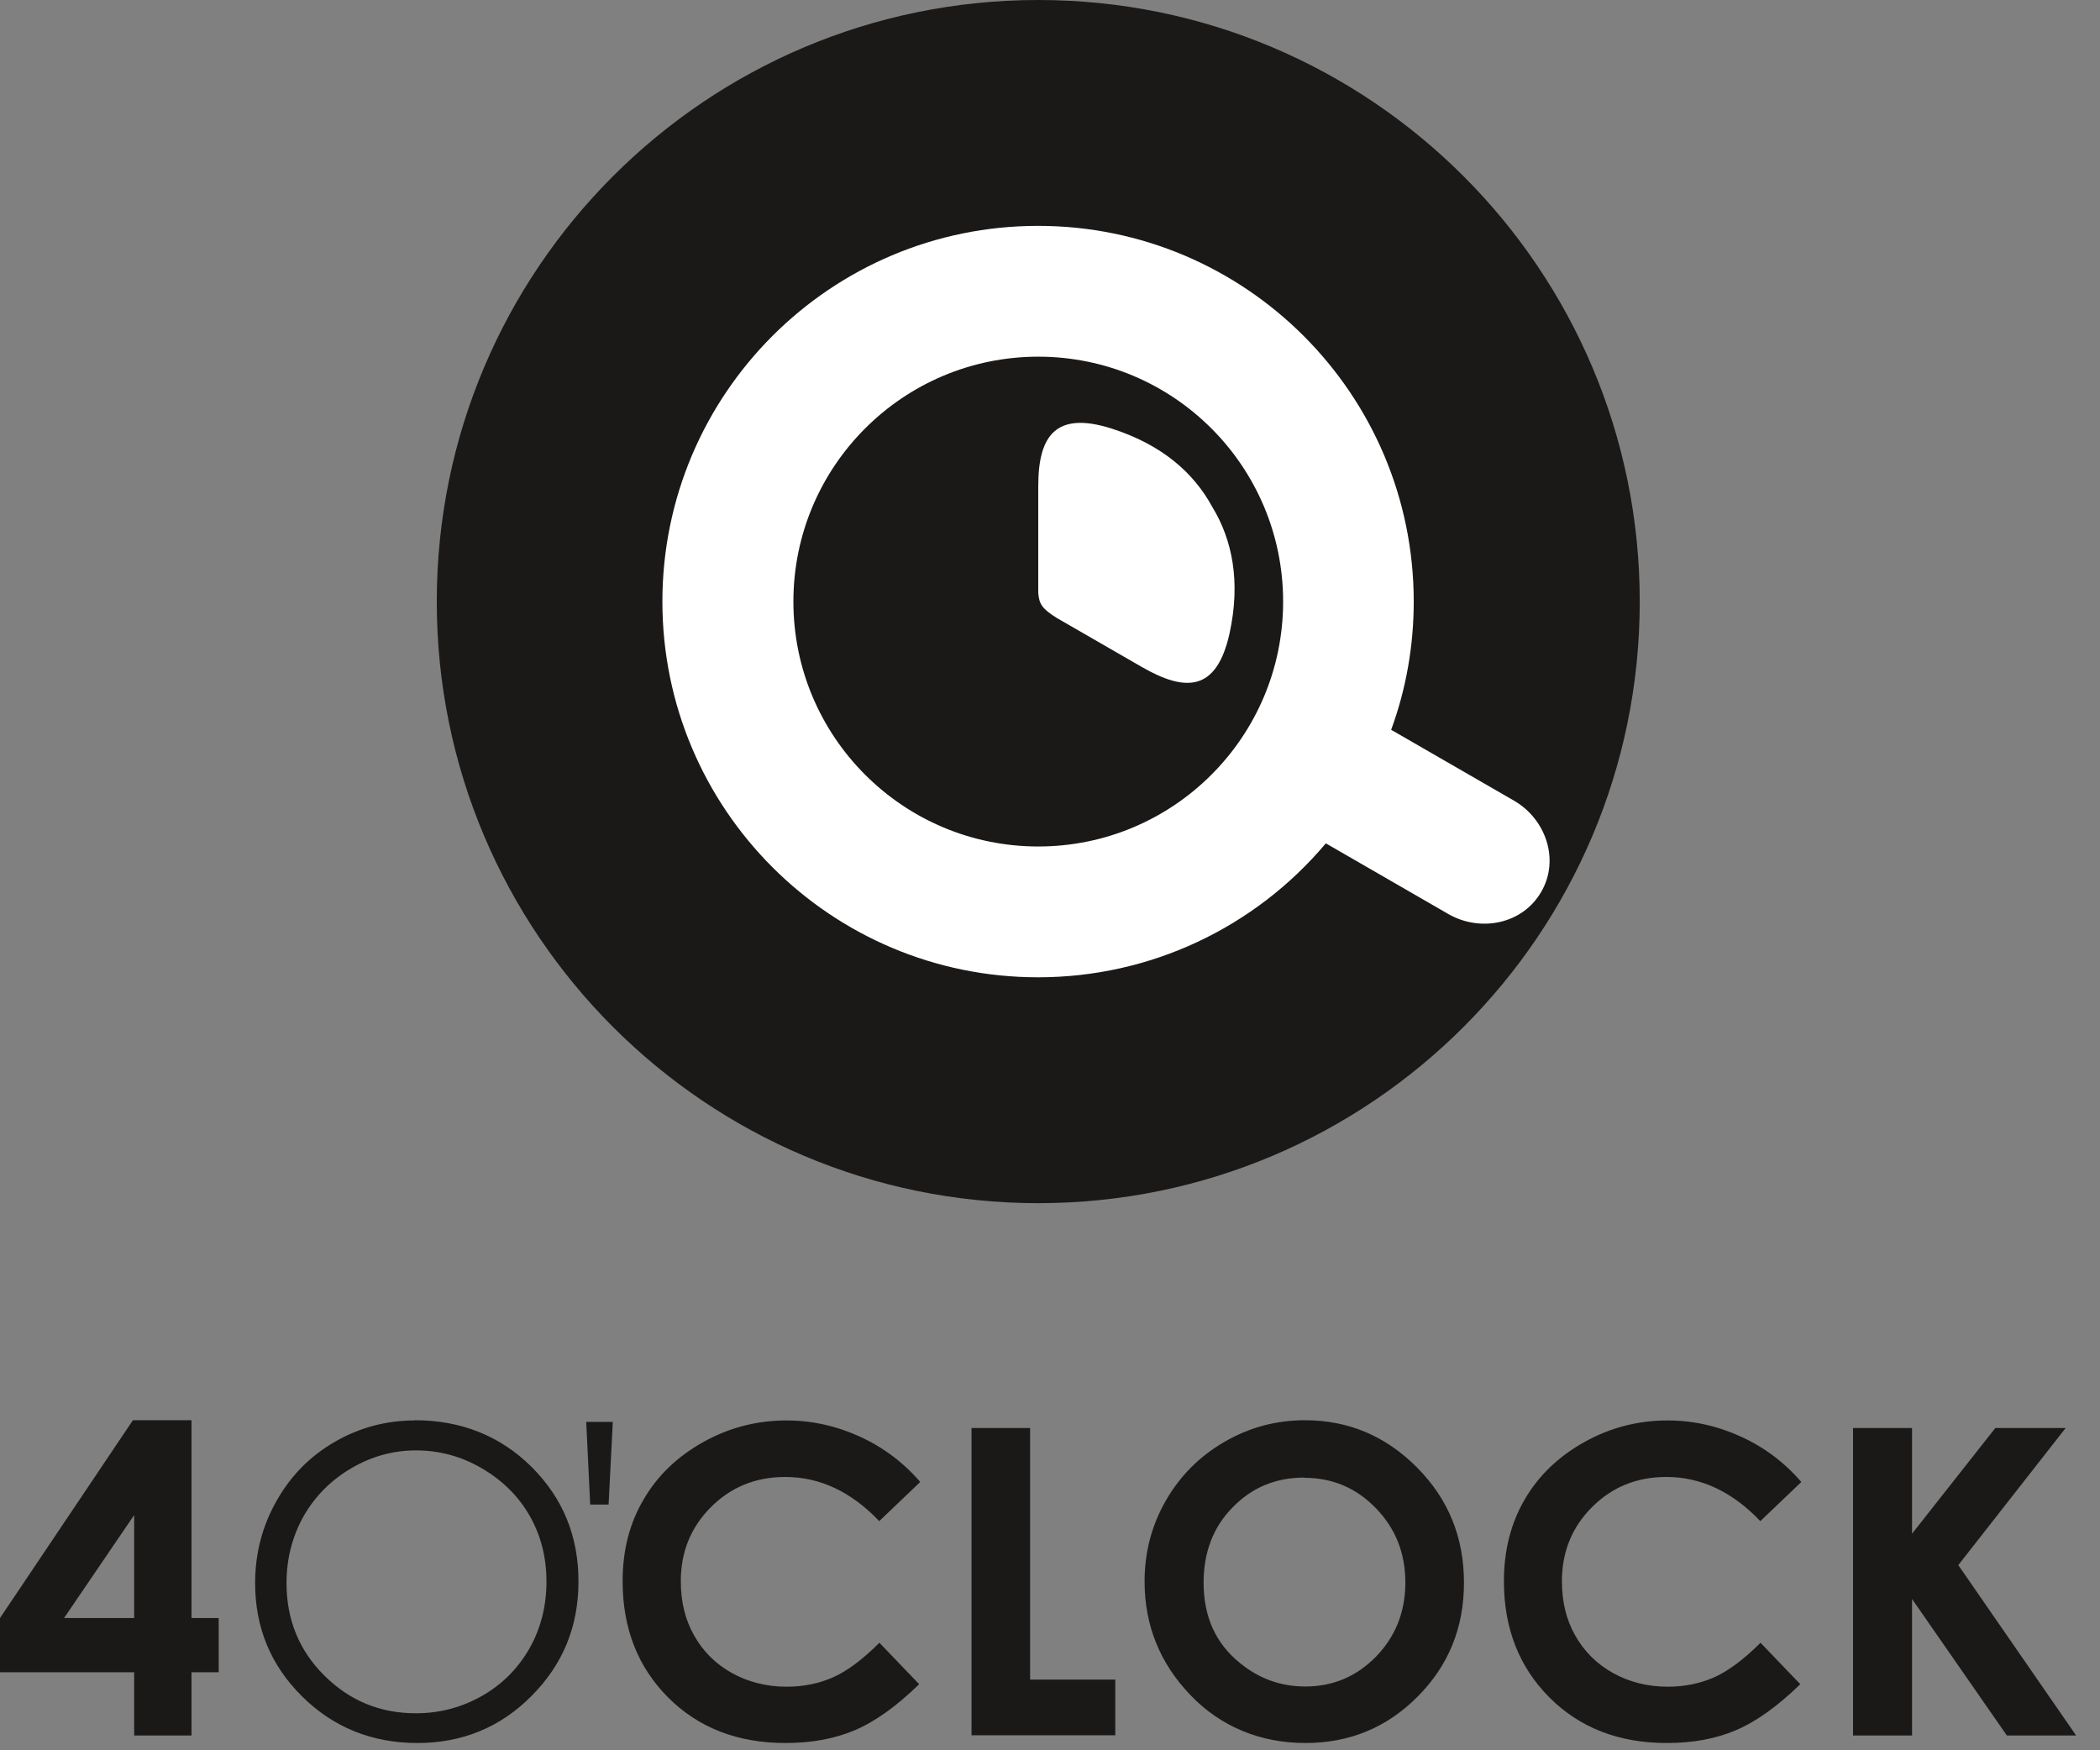
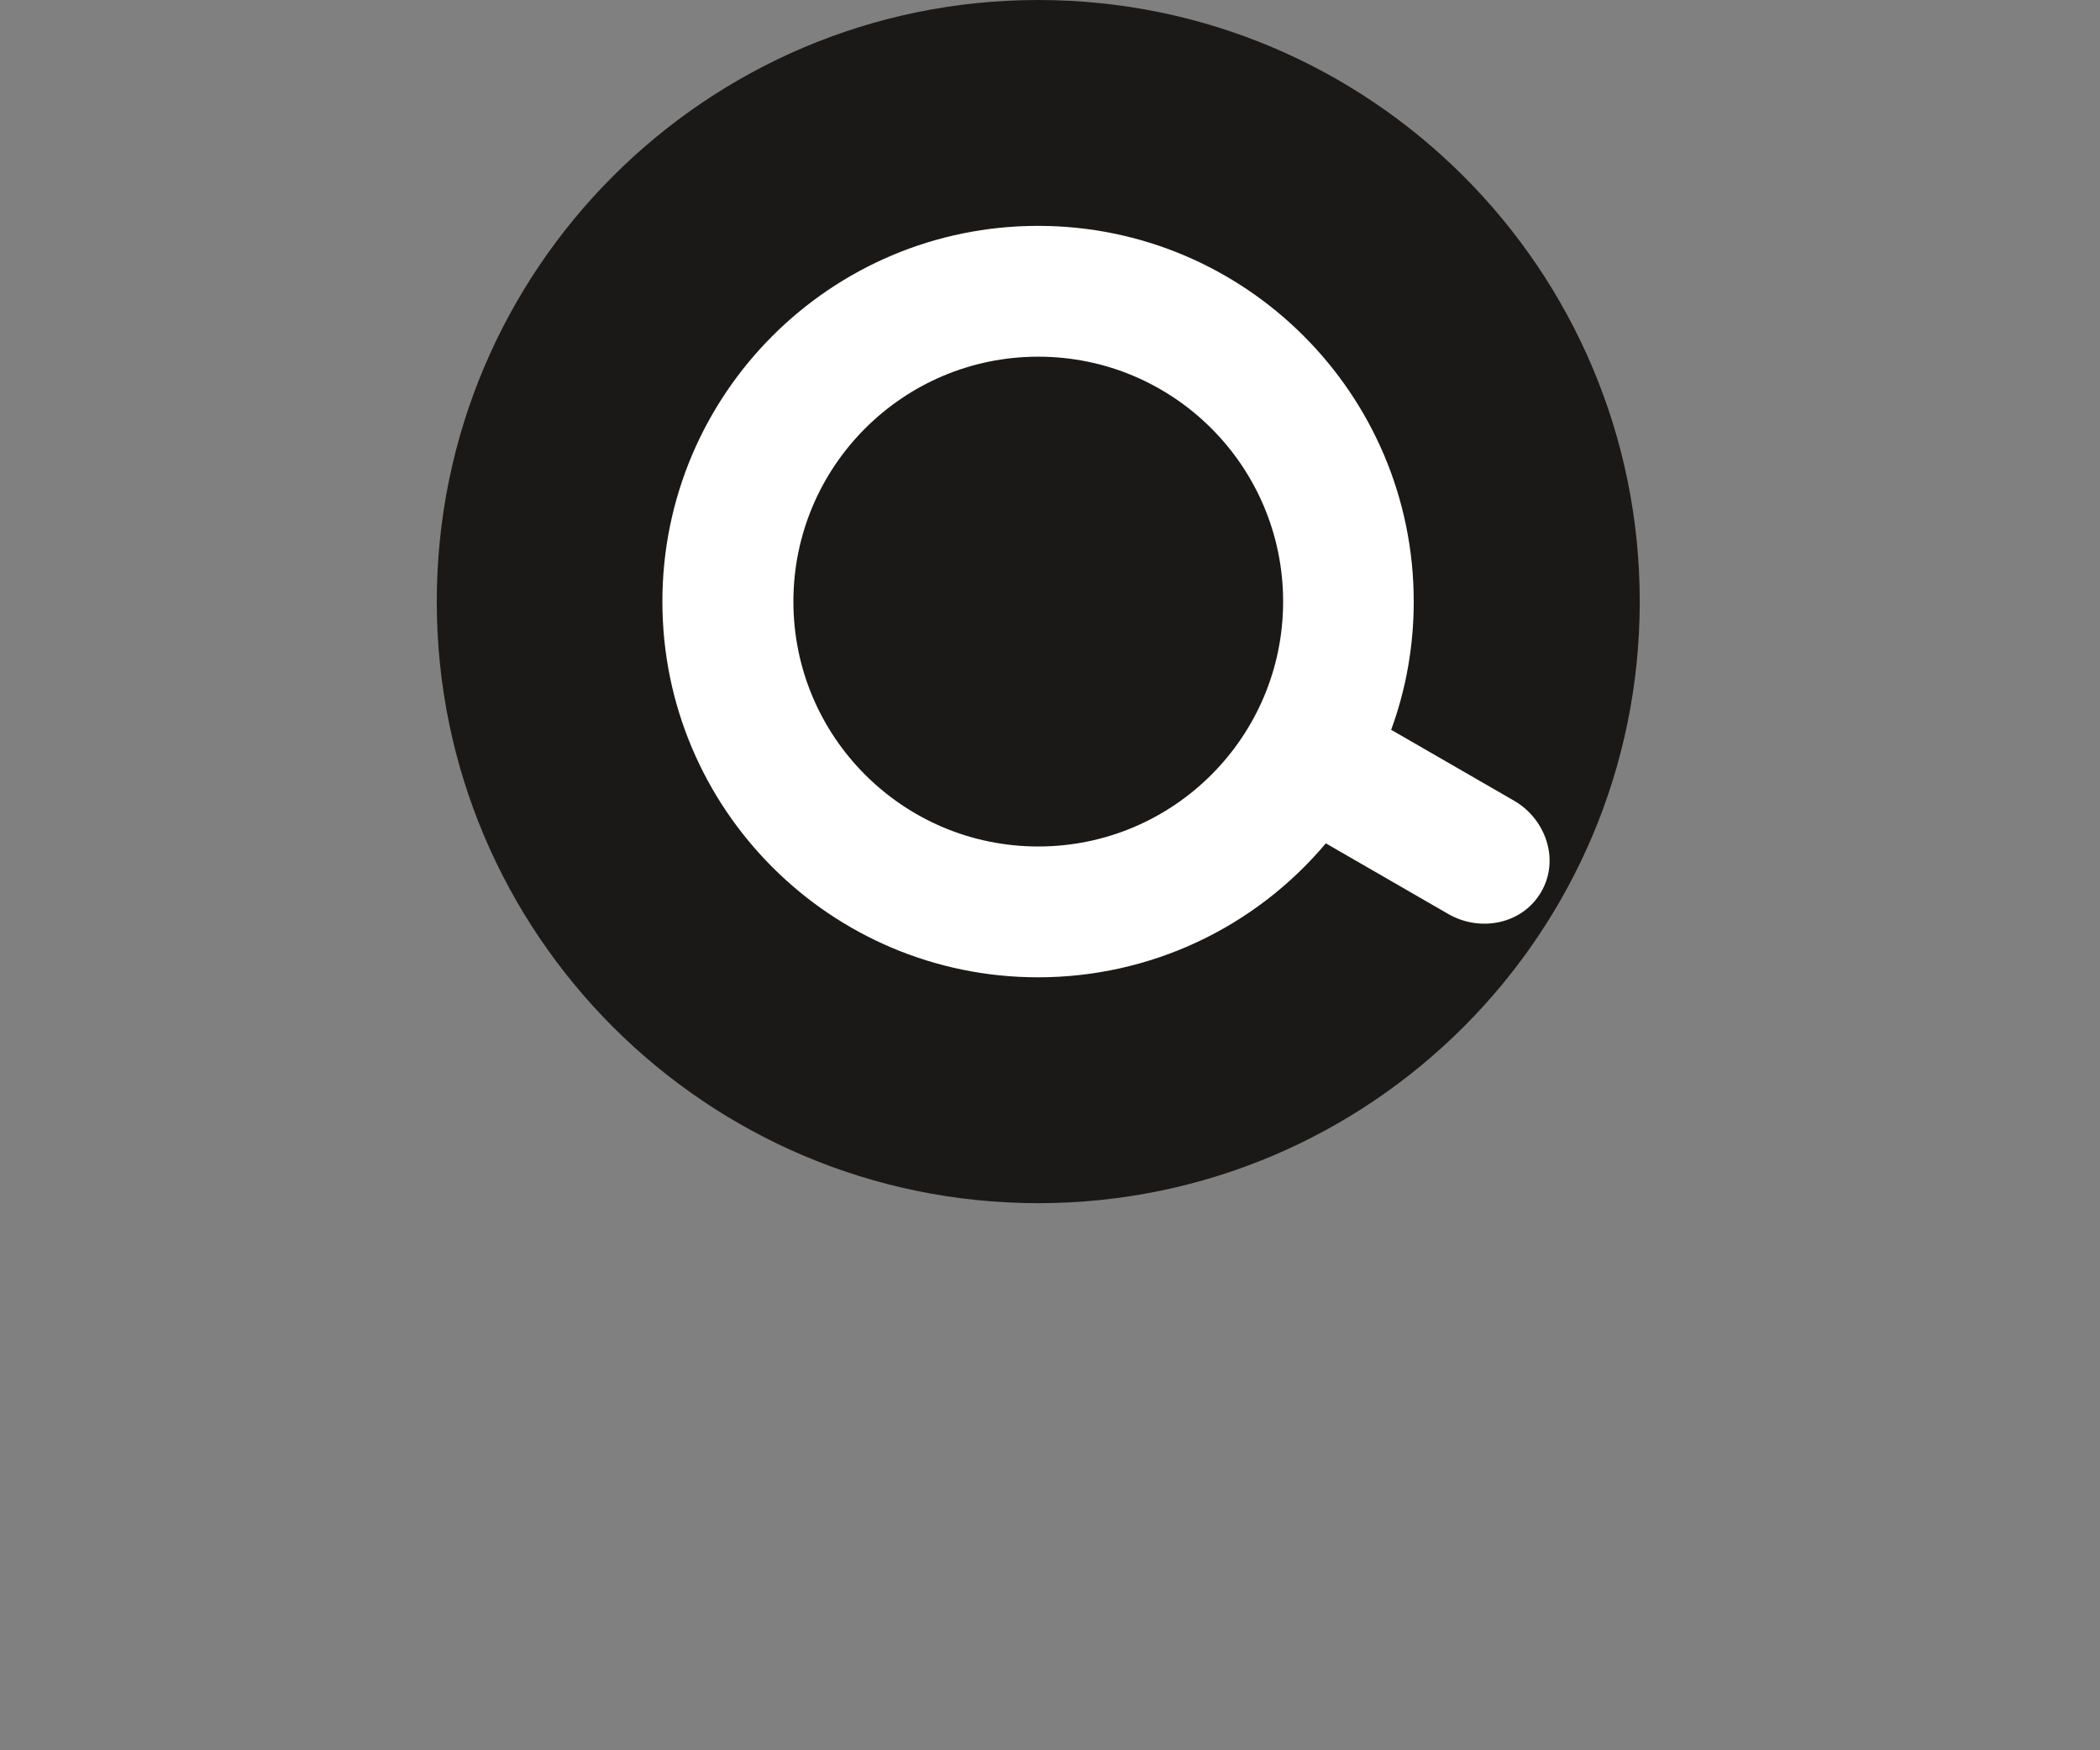
<svg xmlns="http://www.w3.org/2000/svg" width="78" height="65" viewBox="0 0 78 65" fill="none">
  <rect x="0" y="0" width="78" height="65" fill="#808080" stroke="none" />
  <path fill-rule="evenodd" clip-rule="evenodd" d="M38.564 0C50.901 0 60.905 10.005 60.905 22.341C60.905 34.678 50.901 44.682 38.564 44.682C26.228 44.682 16.223 34.678 16.223 22.341C16.223 10.005 26.228 0 38.564 0Z" fill="#1B1918" />
  <path fill-rule="evenodd" clip-rule="evenodd" d="M38.564 13.246C33.543 13.246 29.469 17.319 29.469 22.341C29.469 27.363 33.543 31.436 38.564 31.436C43.586 31.436 47.659 27.363 47.659 22.341C47.659 17.319 43.586 13.246 38.564 13.246Z" fill="#1B1918" />
  <path fill-rule="evenodd" clip-rule="evenodd" d="M51.678 27.106L56.234 29.734C57.407 30.41 57.944 31.918 57.244 33.123C56.544 34.328 54.982 34.623 53.8 33.947L49.245 31.319C46.602 34.46 42.715 36.294 38.557 36.294C30.853 36.294 24.603 30.045 24.603 22.341C24.603 14.637 30.853 8.388 38.557 8.388C46.26 8.388 52.51 14.637 52.51 22.341C52.51 23.974 52.23 25.583 51.67 27.106H51.678ZM38.564 13.246C33.543 13.246 29.469 17.319 29.469 22.341C29.469 27.363 33.543 31.436 38.564 31.436C43.586 31.436 47.659 27.363 47.659 22.341C47.659 17.319 43.586 13.246 38.564 13.246Z" fill="white" />
-   <path fill-rule="evenodd" clip-rule="evenodd" d="M41.277 15.912C43.158 16.511 44.34 17.56 45.024 18.82C45.77 20.04 46.089 21.595 45.669 23.523C45.187 25.691 44.037 25.707 42.404 24.766L39.248 22.947C38.72 22.613 38.595 22.442 38.564 22.022V18.042C38.564 16.161 39.233 15.267 41.277 15.912Z" fill="white" />
-   <path fill-rule="evenodd" clip-rule="evenodd" d="M22.605 55.876H21.921L21.774 52.805H22.761L22.605 55.876ZM4.936 52.743H7.113V60.089H8.123V62.102H7.113V64.45H4.983V62.102H0V60.089L4.936 52.743ZM4.983 60.089V56.265L2.379 60.089H4.983ZM15.399 52.743C17.125 52.743 18.571 53.319 19.737 54.469C20.903 55.627 21.486 57.042 21.486 58.729C21.486 60.416 20.903 61.815 19.745 62.981C18.587 64.147 17.172 64.73 15.5 64.73C13.829 64.73 12.383 64.155 11.217 62.996C10.051 61.838 9.476 60.439 9.476 58.791C9.476 57.695 9.74 56.677 10.269 55.744C10.797 54.803 11.52 54.072 12.438 53.544C13.355 53.015 14.342 52.751 15.407 52.751L15.399 52.743ZM15.454 53.863C14.606 53.863 13.813 54.08 13.052 54.523C12.298 54.966 11.707 55.557 11.279 56.303C10.86 57.05 10.642 57.882 10.642 58.791C10.642 60.144 11.108 61.294 12.049 62.227C12.989 63.16 14.117 63.626 15.446 63.626C16.332 63.626 17.148 63.408 17.902 62.981C18.656 62.553 19.239 61.963 19.667 61.216C20.087 60.47 20.297 59.646 20.297 58.737C20.297 57.827 20.087 57.011 19.667 56.28C19.247 55.55 18.649 54.966 17.887 54.523C17.125 54.08 16.309 53.863 15.454 53.863ZM34.18 55.036L32.657 56.49C31.623 55.402 30.457 54.85 29.166 54.85C28.07 54.85 27.153 55.223 26.407 55.969C25.66 56.715 25.287 57.633 25.287 58.721C25.287 59.483 25.451 60.159 25.785 60.742C26.119 61.333 26.585 61.799 27.192 62.134C27.798 62.468 28.474 62.639 29.213 62.639C29.843 62.639 30.418 62.522 30.946 62.289C31.467 62.056 32.042 61.628 32.664 61.007L34.141 62.546C33.294 63.37 32.501 63.937 31.747 64.256C31.001 64.575 30.138 64.73 29.174 64.73C27.402 64.73 25.948 64.17 24.821 63.043C23.694 61.916 23.126 60.478 23.126 58.721C23.126 57.578 23.383 56.568 23.904 55.689C24.417 54.803 25.155 54.096 26.111 53.559C27.067 53.023 28.101 52.751 29.213 52.751C30.153 52.751 31.063 52.953 31.934 53.35C32.804 53.746 33.558 54.313 34.188 55.044L34.18 55.036ZM36.085 53.031H38.261V62.375H41.425V64.442H36.085V53.031ZM48.468 52.743C50.085 52.743 51.468 53.326 52.634 54.5C53.8 55.674 54.376 57.096 54.376 58.776C54.376 60.455 53.8 61.854 52.658 63.004C51.507 64.162 50.124 64.73 48.483 64.73C46.843 64.73 45.351 64.139 44.216 62.95C43.081 61.768 42.513 60.361 42.513 58.729C42.513 57.641 42.778 56.638 43.306 55.721C43.835 54.803 44.558 54.08 45.483 53.544C46.408 53.008 47.403 52.743 48.468 52.743ZM48.444 54.873C47.387 54.873 46.501 55.239 45.786 55.977C45.063 56.708 44.705 57.648 44.705 58.776C44.705 60.043 45.156 61.038 46.066 61.768C46.773 62.343 47.574 62.631 48.483 62.631C49.517 62.631 50.388 62.258 51.111 61.52C51.834 60.773 52.199 59.856 52.199 58.768C52.199 57.679 51.834 56.762 51.103 56.008C50.372 55.254 49.486 54.881 48.444 54.881V54.873ZM66.907 55.036L65.383 56.49C64.349 55.402 63.183 54.85 61.893 54.85C60.797 54.85 59.879 55.223 59.133 55.969C58.387 56.715 58.014 57.633 58.014 58.721C58.014 59.483 58.177 60.159 58.511 60.742C58.846 61.333 59.312 61.799 59.918 62.134C60.525 62.468 61.201 62.639 61.939 62.639C62.569 62.639 63.144 62.522 63.673 62.289C64.194 62.056 64.769 61.628 65.391 61.007L66.868 62.546C66.02 63.37 65.228 63.937 64.474 64.256C63.727 64.575 62.872 64.73 61.908 64.73C60.136 64.73 58.682 64.17 57.555 63.043C56.428 61.916 55.86 60.478 55.86 58.721C55.86 57.578 56.117 56.568 56.63 55.689C57.143 54.803 57.882 54.096 58.838 53.559C59.794 53.023 60.828 52.751 61.939 52.751C62.88 52.751 63.789 52.953 64.66 53.35C65.531 53.746 66.285 54.313 66.914 55.044L66.907 55.036ZM68.827 53.031H71.019V56.956L74.113 53.031H76.725L72.737 58.123L77.113 64.45H74.54L71.019 59.382V64.45H68.827V53.039V53.031Z" fill="#1B1918" />
</svg>